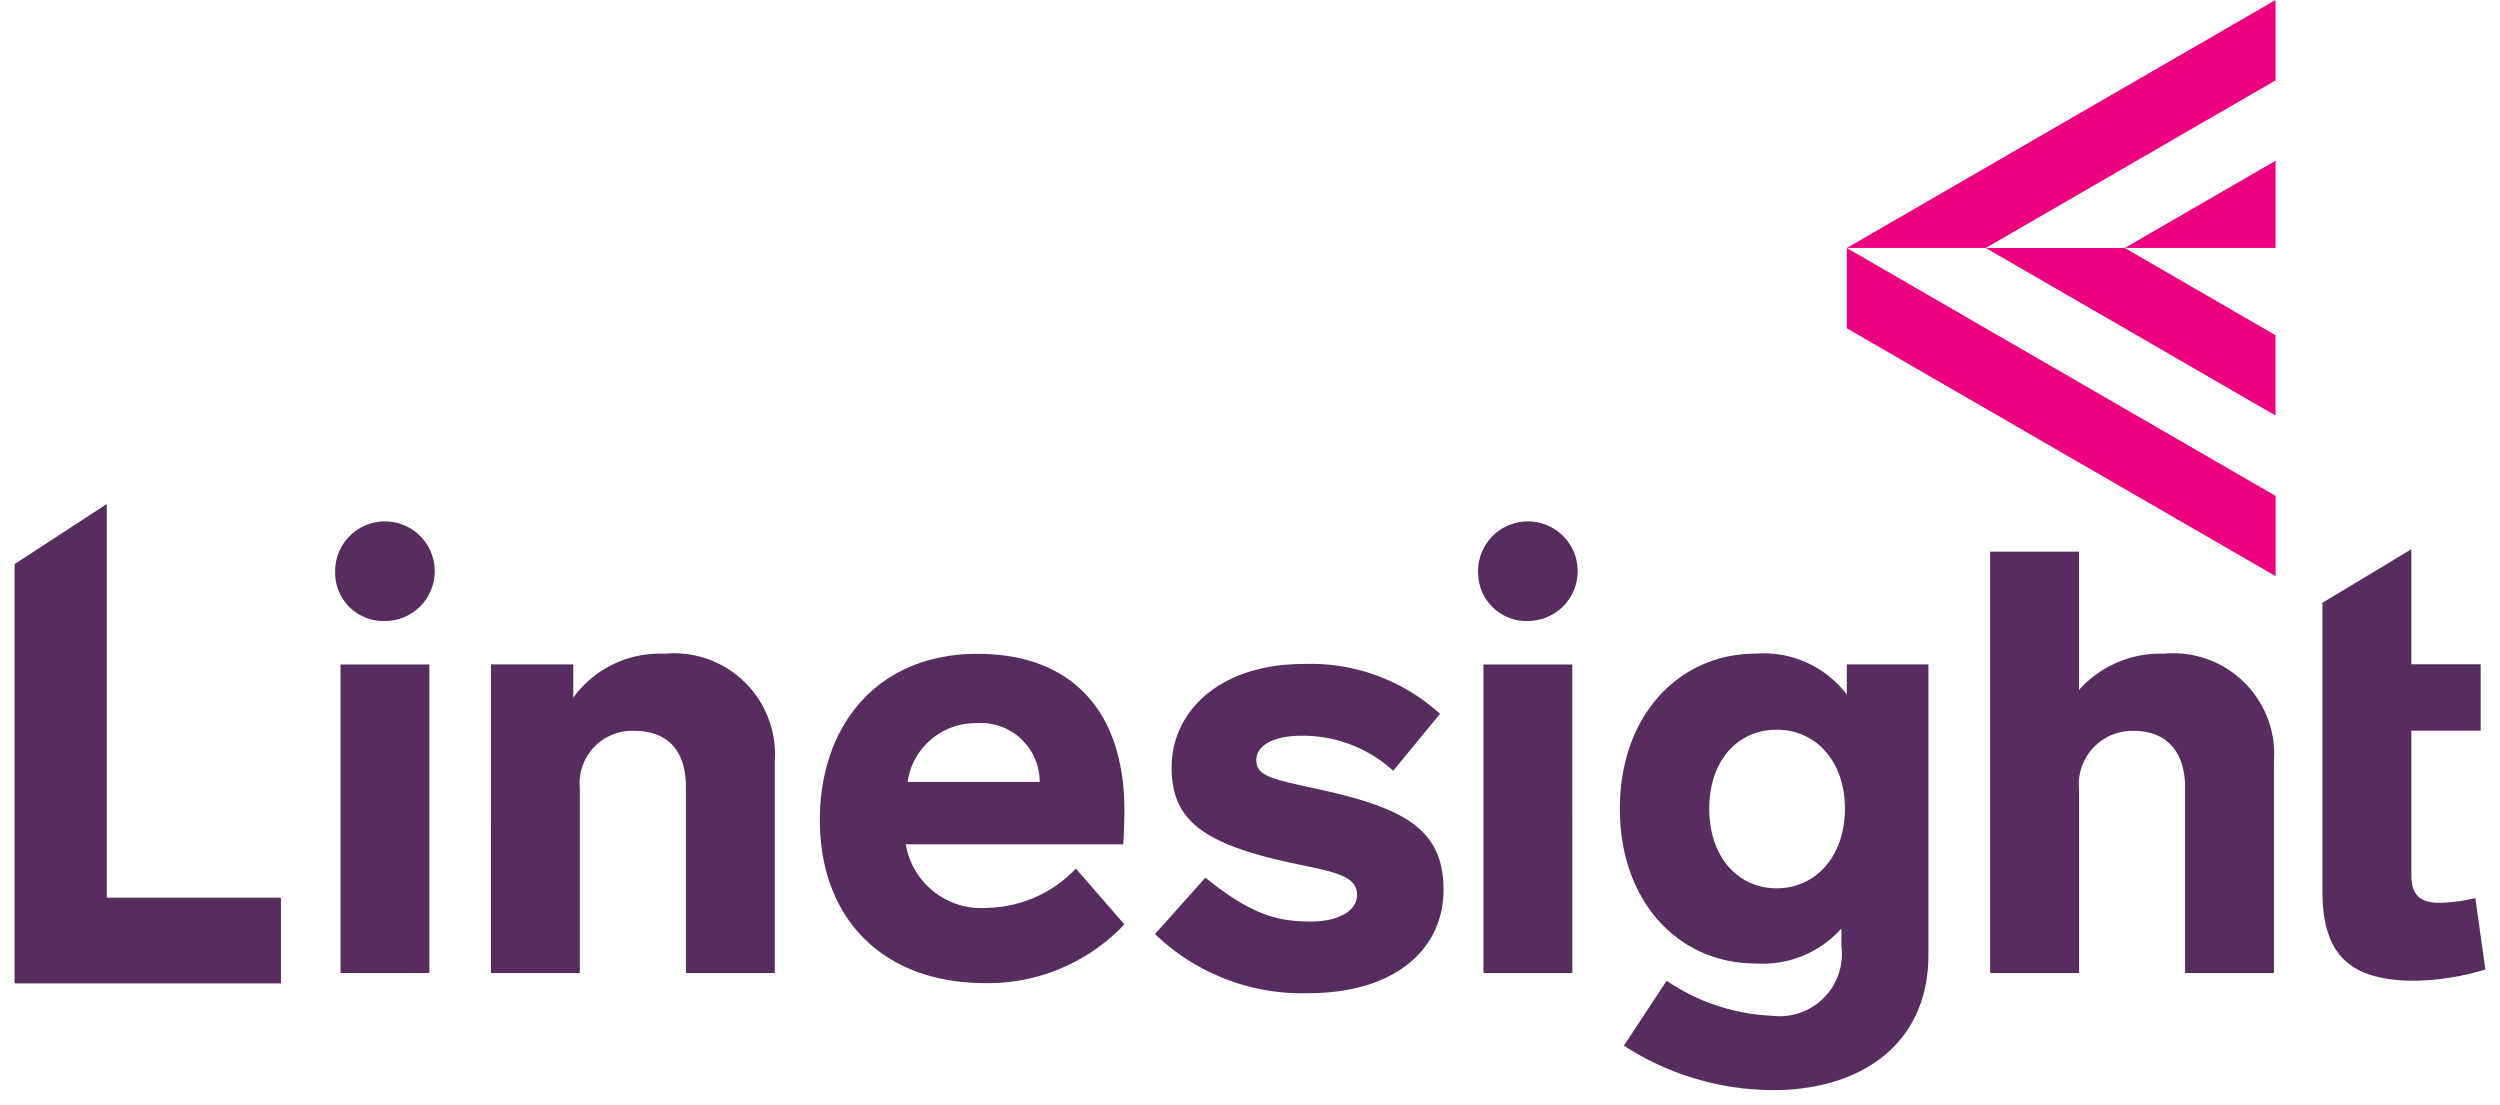
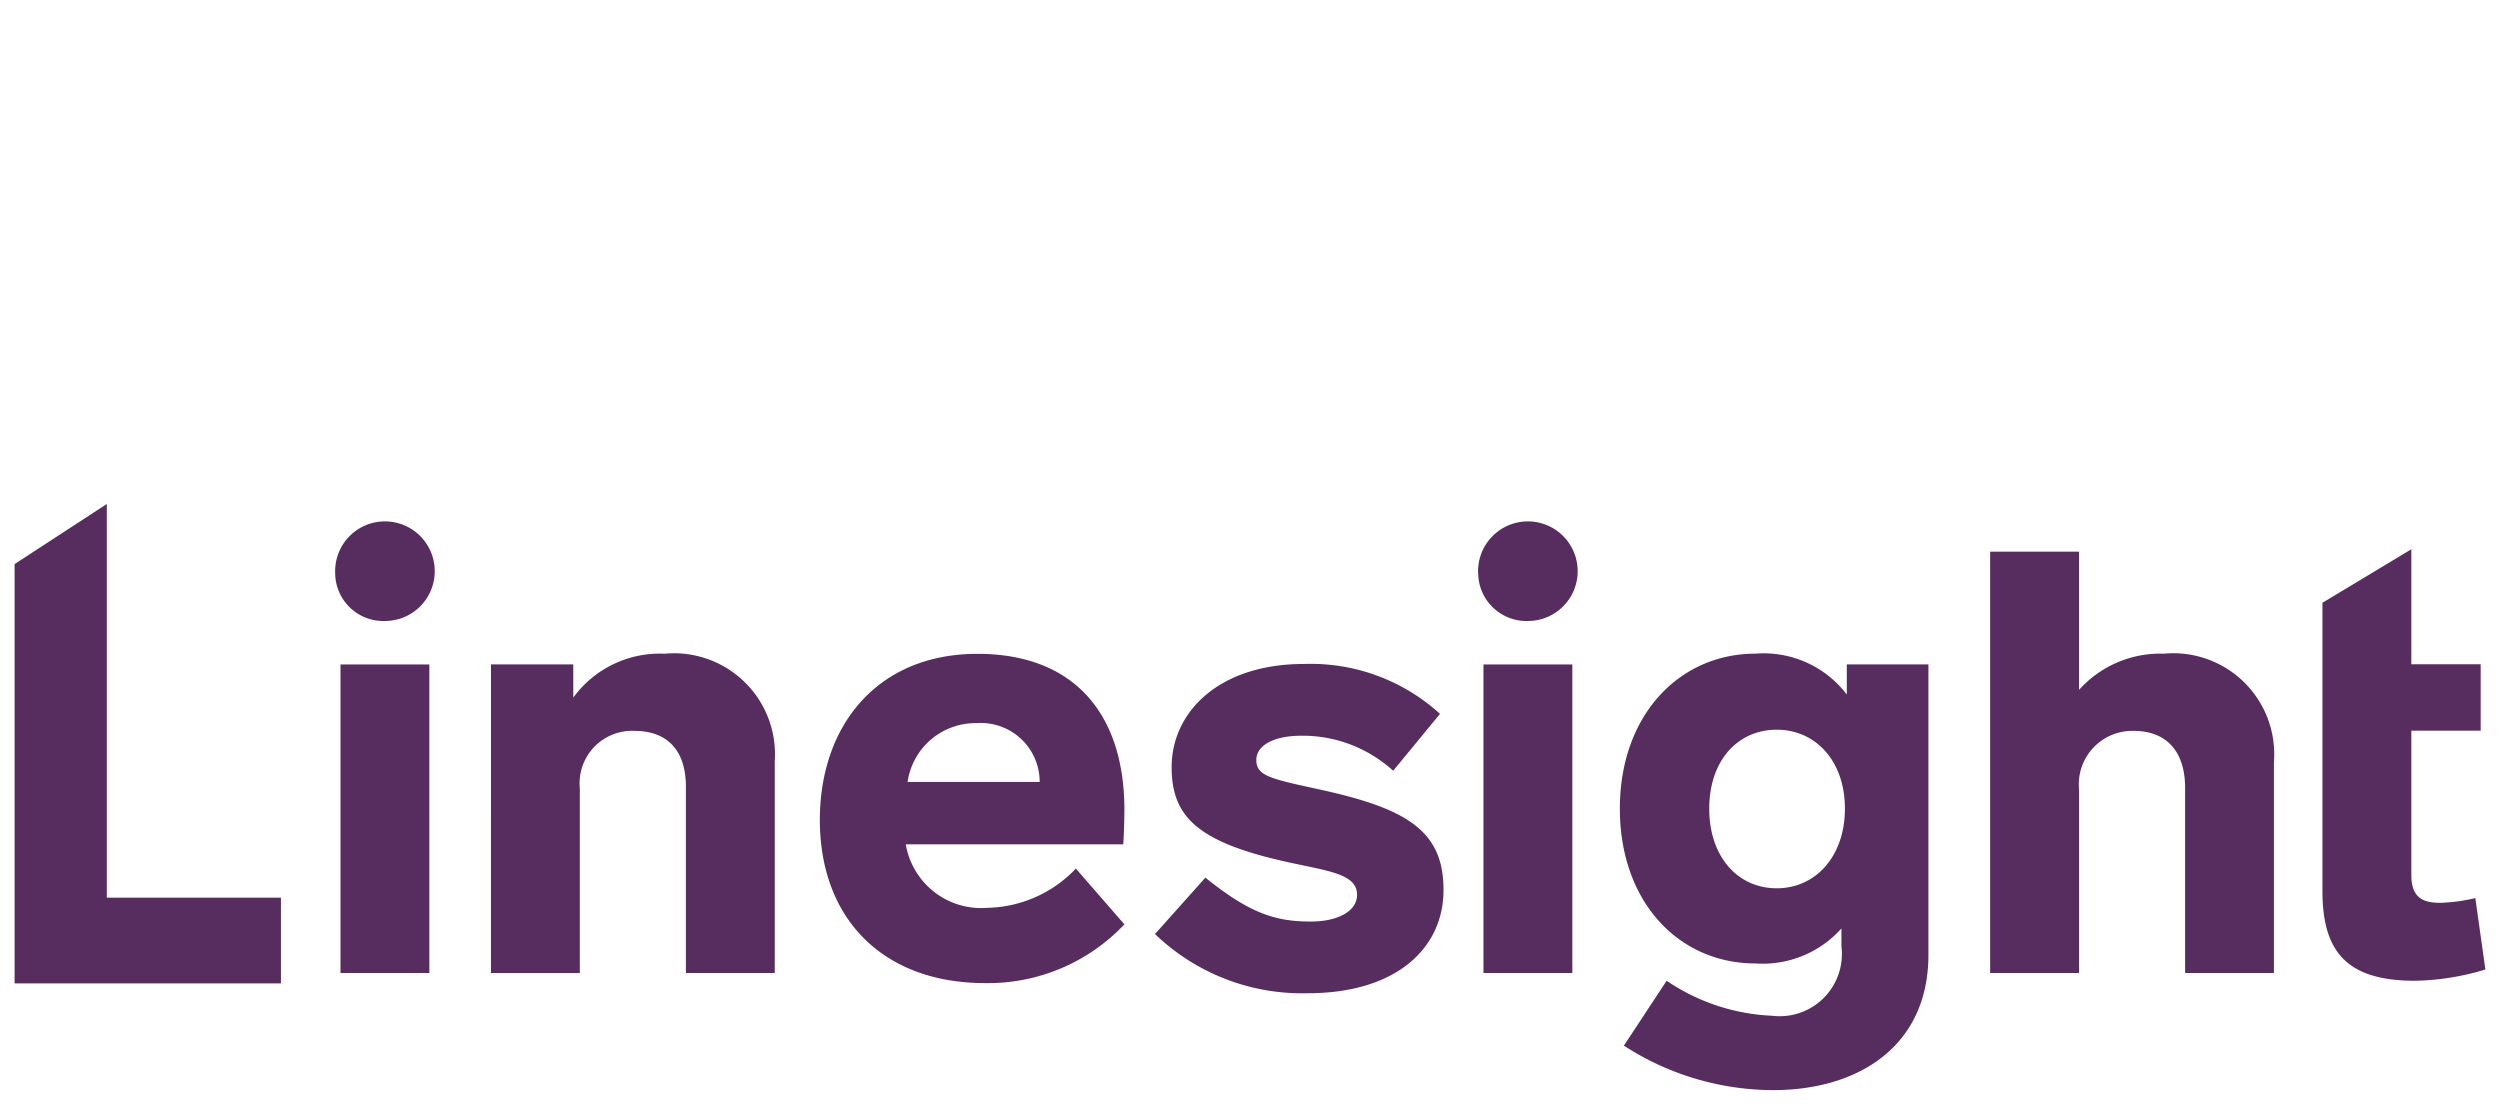
<svg xmlns="http://www.w3.org/2000/svg" width="86" height="38" fill="none">
  <path fill-rule="evenodd" clip-rule="evenodd" d="M.502 19.406v14.423h9.162v-2.95h-5.99V17.337L.501 19.406ZM11.53 19.709a1.713 1.713 0 1 1 1.713 1.653 1.657 1.657 0 0 1-1.713-1.653ZM11.713 33.472h3.057V22.857h-3.057v10.615ZM26.652 26.205v7.267h-3.057v-6.41c0-1.226-.616-1.92-1.774-1.92a1.806 1.806 0 0 0-1.875 1.981v6.35h-3.057V22.856h2.832v1.142a3.68 3.68 0 0 1 3.139-1.51 3.473 3.473 0 0 1 3.79 3.715M31.22 26.898h4.545a2.026 2.026 0 0 0-2.18-2.022 2.36 2.36 0 0 0-2.364 2.022Zm5.789 2.98 1.67 1.92a6.455 6.455 0 0 1-4.79 2.021c-3.505 0-5.686-2.204-5.686-5.614 0-3.246 1.977-5.713 5.422-5.713 3.322 0 5.054 2.062 5.054 5.369 0 .387-.021.96-.04 1.184h-7.48a2.631 2.631 0 0 0 2.812 2.184 4.307 4.307 0 0 0 3.038-1.35ZM49.536 24.557l-1.611 1.957a4.62 4.62 0 0 0-3.16-1.205c-.937 0-1.548.327-1.548.837 0 .571.55.653 2.303 1.04 2.935.654 4.137 1.43 4.137 3.429 0 2.022-1.65 3.552-4.666 3.552a7.3 7.3 0 0 1-5.259-2.036l1.733-1.94c1.549 1.246 2.425 1.51 3.628 1.51.916 0 1.59-.348 1.59-.92 0-.734-1.019-.816-2.466-1.142-2.996-.673-3.913-1.531-3.913-3.246 0-1.899 1.63-3.552 4.544-3.552a6.6 6.6 0 0 1 4.688 1.716ZM50.847 19.709a1.713 1.713 0 1 1 1.716 1.653 1.66 1.66 0 0 1-1.713-1.653M51.031 33.472h3.057V22.857h-3.057v10.615ZM63.465 27.817c0-1.653-1.019-2.715-2.344-2.715-1.344 0-2.323 1.062-2.323 2.715 0 1.654.978 2.74 2.323 2.74 1.325 0 2.344-1.085 2.344-2.74Zm2.873-4.96v9.985c0 3.144-2.404 4.658-5.34 4.658a9.471 9.471 0 0 1-5.136-1.53l1.47-2.232a6.987 6.987 0 0 0 3.629 1.204 2.14 2.14 0 0 0 2.384-2.388v-.615a3.633 3.633 0 0 1-2.955 1.204c-2.629 0-4.667-2.102-4.667-5.328 0-3.205 2.038-5.329 4.667-5.329a3.592 3.592 0 0 1 3.14 1.406v-1.036h2.808ZM78.223 26.204v7.268h-3.055v-6.37c0-1.225-.616-1.96-1.774-1.96a1.842 1.842 0 0 0-1.875 2.022v6.308h-3.058V18.977h3.057v4.756a3.75 3.75 0 0 1 2.915-1.246 3.473 3.473 0 0 1 3.791 3.716M85.497 33.35a8.755 8.755 0 0 1-2.425.388c-2.323 0-3.18-.98-3.18-3.083v-9.919l3.058-1.841v3.956h2.385v2.285H82.95v4.961c0 .796.408.96.998.96a5.897 5.897 0 0 0 1.203-.163l.346 2.456Z" fill="#572C5F" />
-   <path fill-rule="evenodd" clip-rule="evenodd" d="m78.28 5.53-5.186 2.999h5.186v-3ZM63.531 8.529h4.781l9.968-5.765V0L63.531 8.529ZM78.278 14.294v-2.763l-5.186-3h-4.781l9.967 5.763ZM63.531 11.294l14.75 8.526V17.06L63.53 8.532v2.762Z" fill="#ED0080" />
</svg>